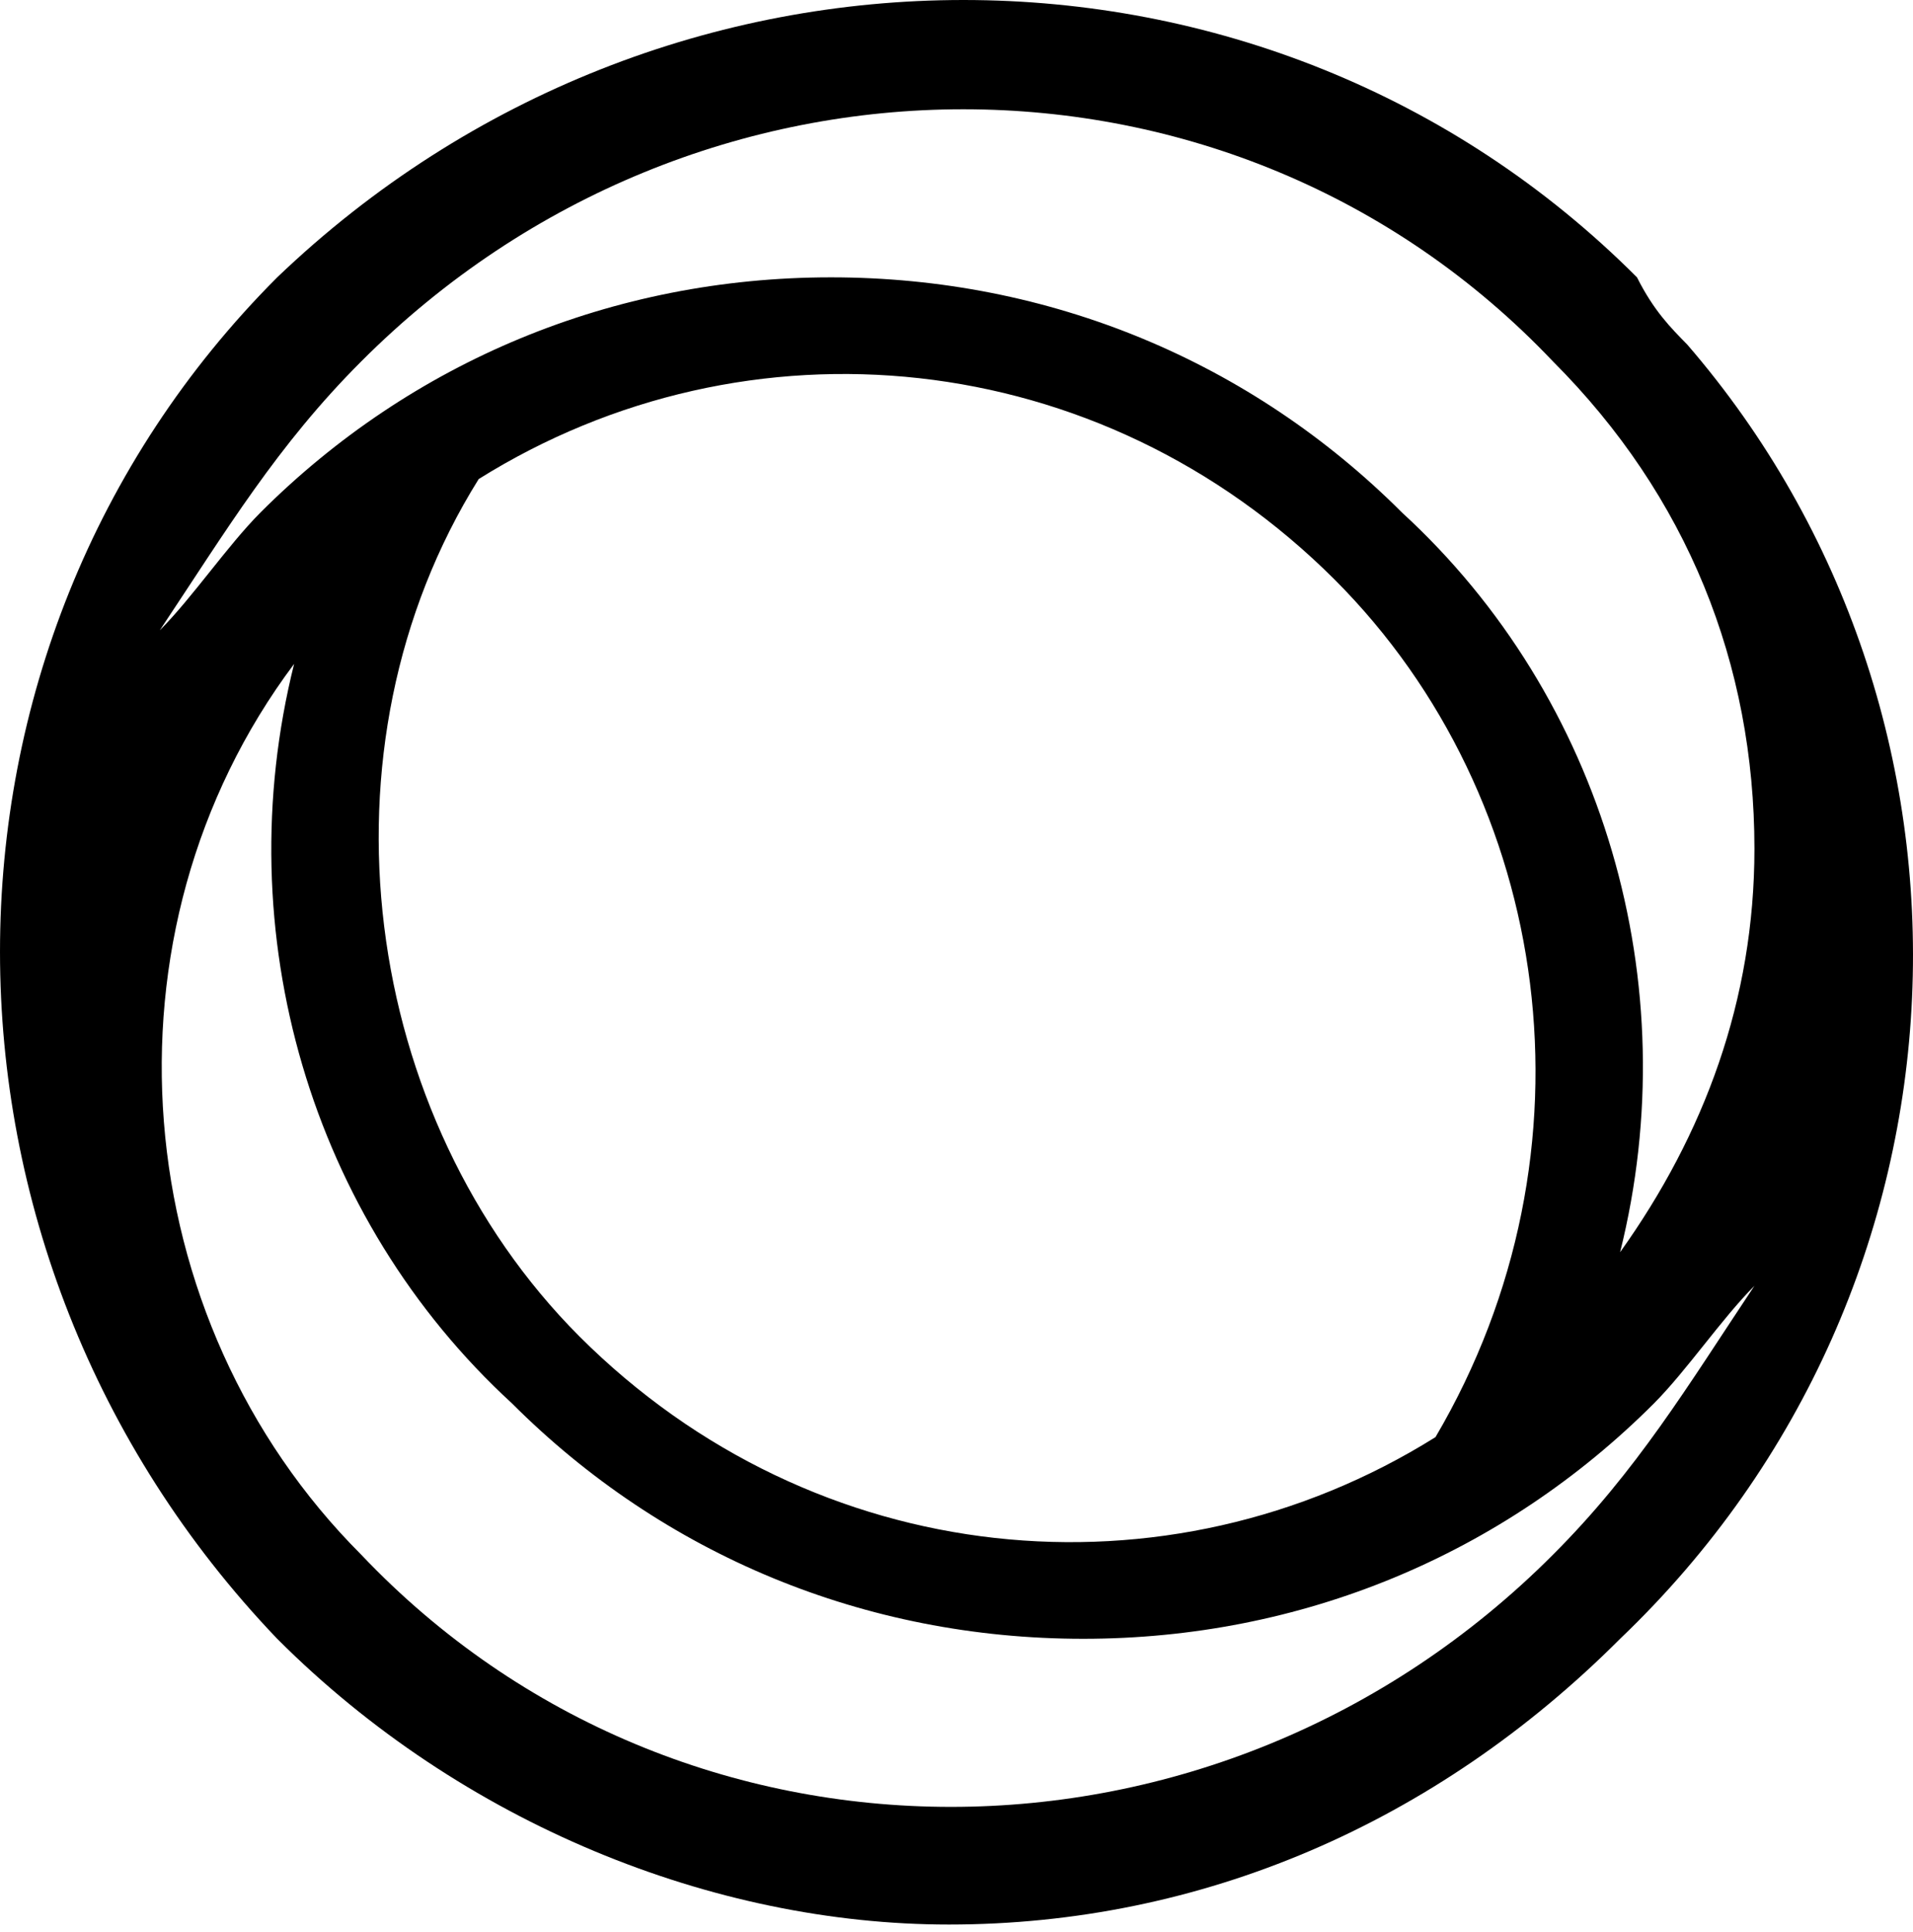
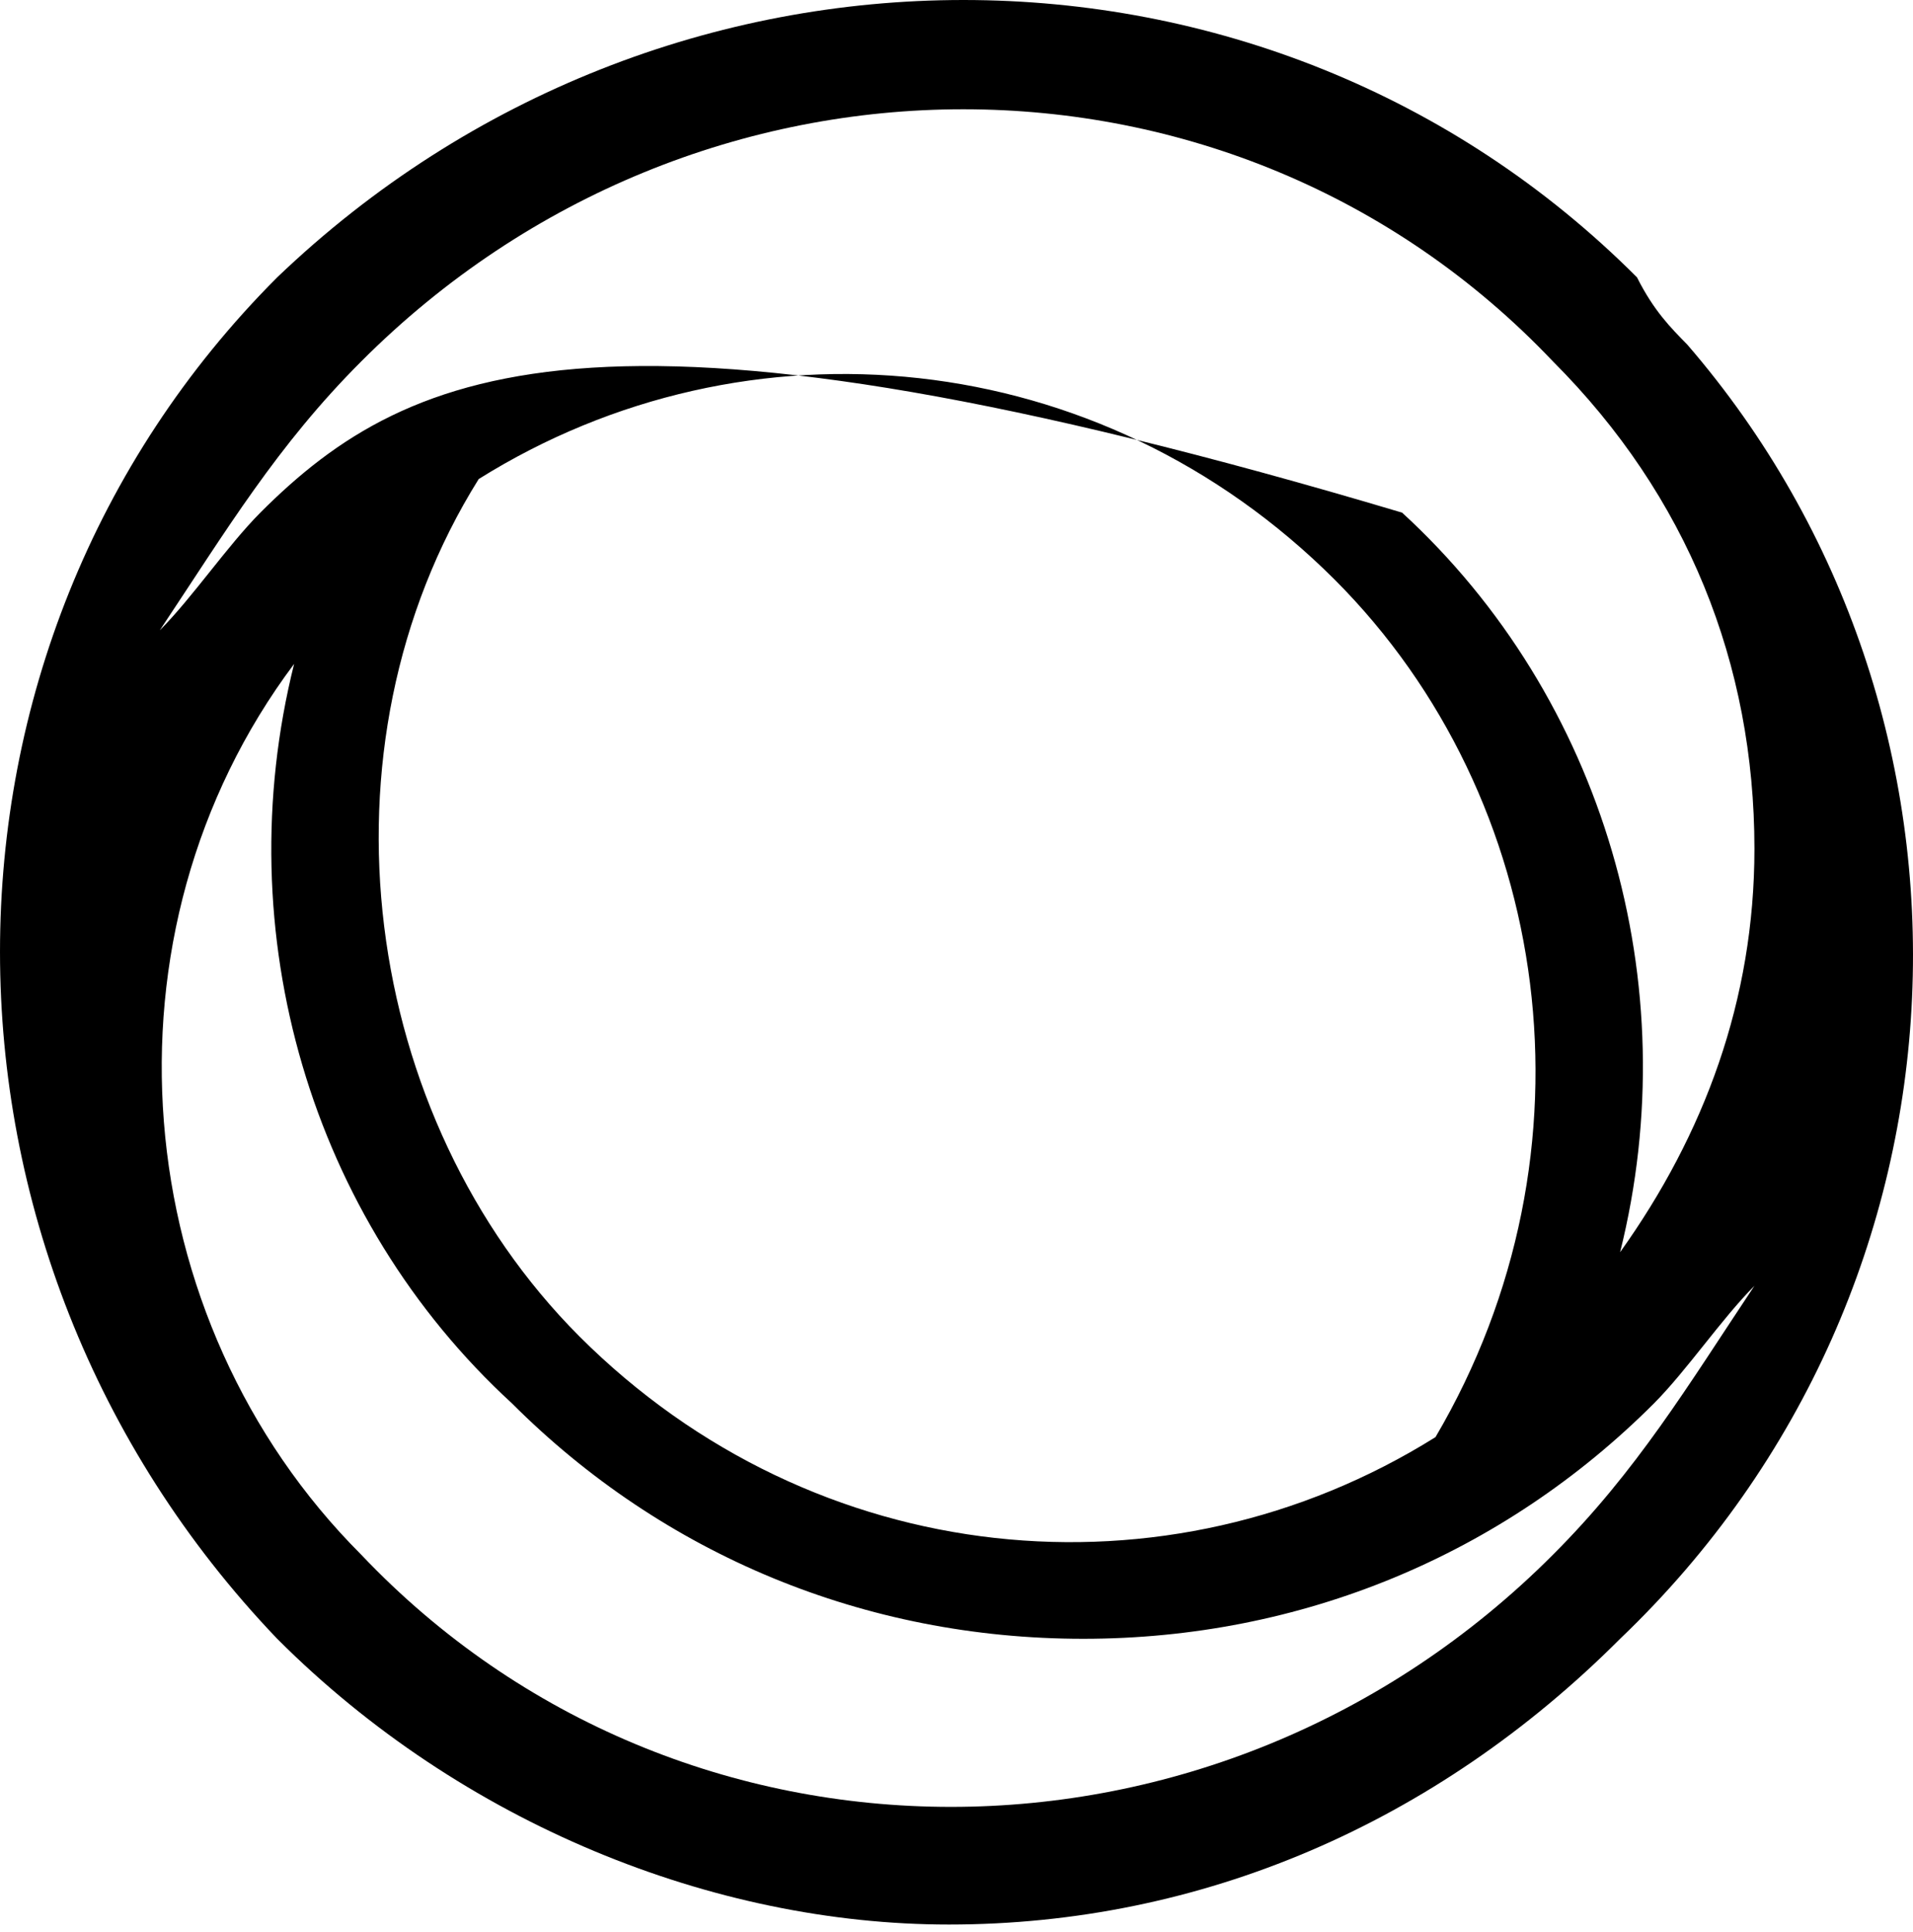
<svg xmlns="http://www.w3.org/2000/svg" width="100" height="101" viewBox="0 0 100 101" fill="none">
-   <path d="M88.2 18.014C87.338 17.135 86.455 16.256 85.572 14.499C66.272 -4.833 34.673 -4.833 14.491 14.499C-4.83 33.831 -4.83 65.462 14.491 85.672C24.141 95.337 37.301 100.61 49.601 100.61C62.761 100.61 75.039 95.337 84.689 85.672C104.01 67.219 104.893 37.344 88.2 18.014ZM18.885 18.893C36.418 1.319 64.506 1.319 81.178 18.893C88.2 25.921 91.711 34.707 91.711 44.374C91.711 52.282 89.083 59.312 84.689 65.462C88.2 51.403 83.827 36.465 73.294 26.8C65.389 18.893 54.856 14.499 43.44 14.499C32.046 14.499 21.513 18.893 13.608 26.8C11.863 28.558 10.097 31.194 8.352 32.952C11.863 27.679 14.491 23.285 18.885 18.893ZM25.024 25.043C39.068 16.257 57.484 18.014 69.783 30.316C81.178 41.738 83.827 60.191 75.039 75.129C60.995 83.915 42.579 82.157 30.28 69.856C18.885 58.433 16.236 39.102 25.024 25.043ZM81.178 81.278C63.645 98.853 35.557 98.853 18.885 81.278C6.586 68.977 4.841 48.766 15.374 34.708C11.863 48.766 16.236 63.704 26.769 73.371C34.674 81.278 45.206 85.672 56.623 85.672C68.017 85.672 78.55 81.278 86.455 73.371C88.2 71.614 89.966 68.977 91.711 67.219C88.2 72.492 85.572 76.884 81.178 81.278Z" fill="black" />
+   <path d="M88.2 18.014C87.338 17.135 86.455 16.256 85.572 14.499C66.272 -4.833 34.673 -4.833 14.491 14.499C-4.83 33.831 -4.83 65.462 14.491 85.672C24.141 95.337 37.301 100.61 49.601 100.61C62.761 100.61 75.039 95.337 84.689 85.672C104.01 67.219 104.893 37.344 88.2 18.014ZM18.885 18.893C36.418 1.319 64.506 1.319 81.178 18.893C88.2 25.921 91.711 34.707 91.711 44.374C91.711 52.282 89.083 59.312 84.689 65.462C88.2 51.403 83.827 36.465 73.294 26.8C32.046 14.499 21.513 18.893 13.608 26.8C11.863 28.558 10.097 31.194 8.352 32.952C11.863 27.679 14.491 23.285 18.885 18.893ZM25.024 25.043C39.068 16.257 57.484 18.014 69.783 30.316C81.178 41.738 83.827 60.191 75.039 75.129C60.995 83.915 42.579 82.157 30.28 69.856C18.885 58.433 16.236 39.102 25.024 25.043ZM81.178 81.278C63.645 98.853 35.557 98.853 18.885 81.278C6.586 68.977 4.841 48.766 15.374 34.708C11.863 48.766 16.236 63.704 26.769 73.371C34.674 81.278 45.206 85.672 56.623 85.672C68.017 85.672 78.55 81.278 86.455 73.371C88.2 71.614 89.966 68.977 91.711 67.219C88.2 72.492 85.572 76.884 81.178 81.278Z" fill="black" />
</svg>